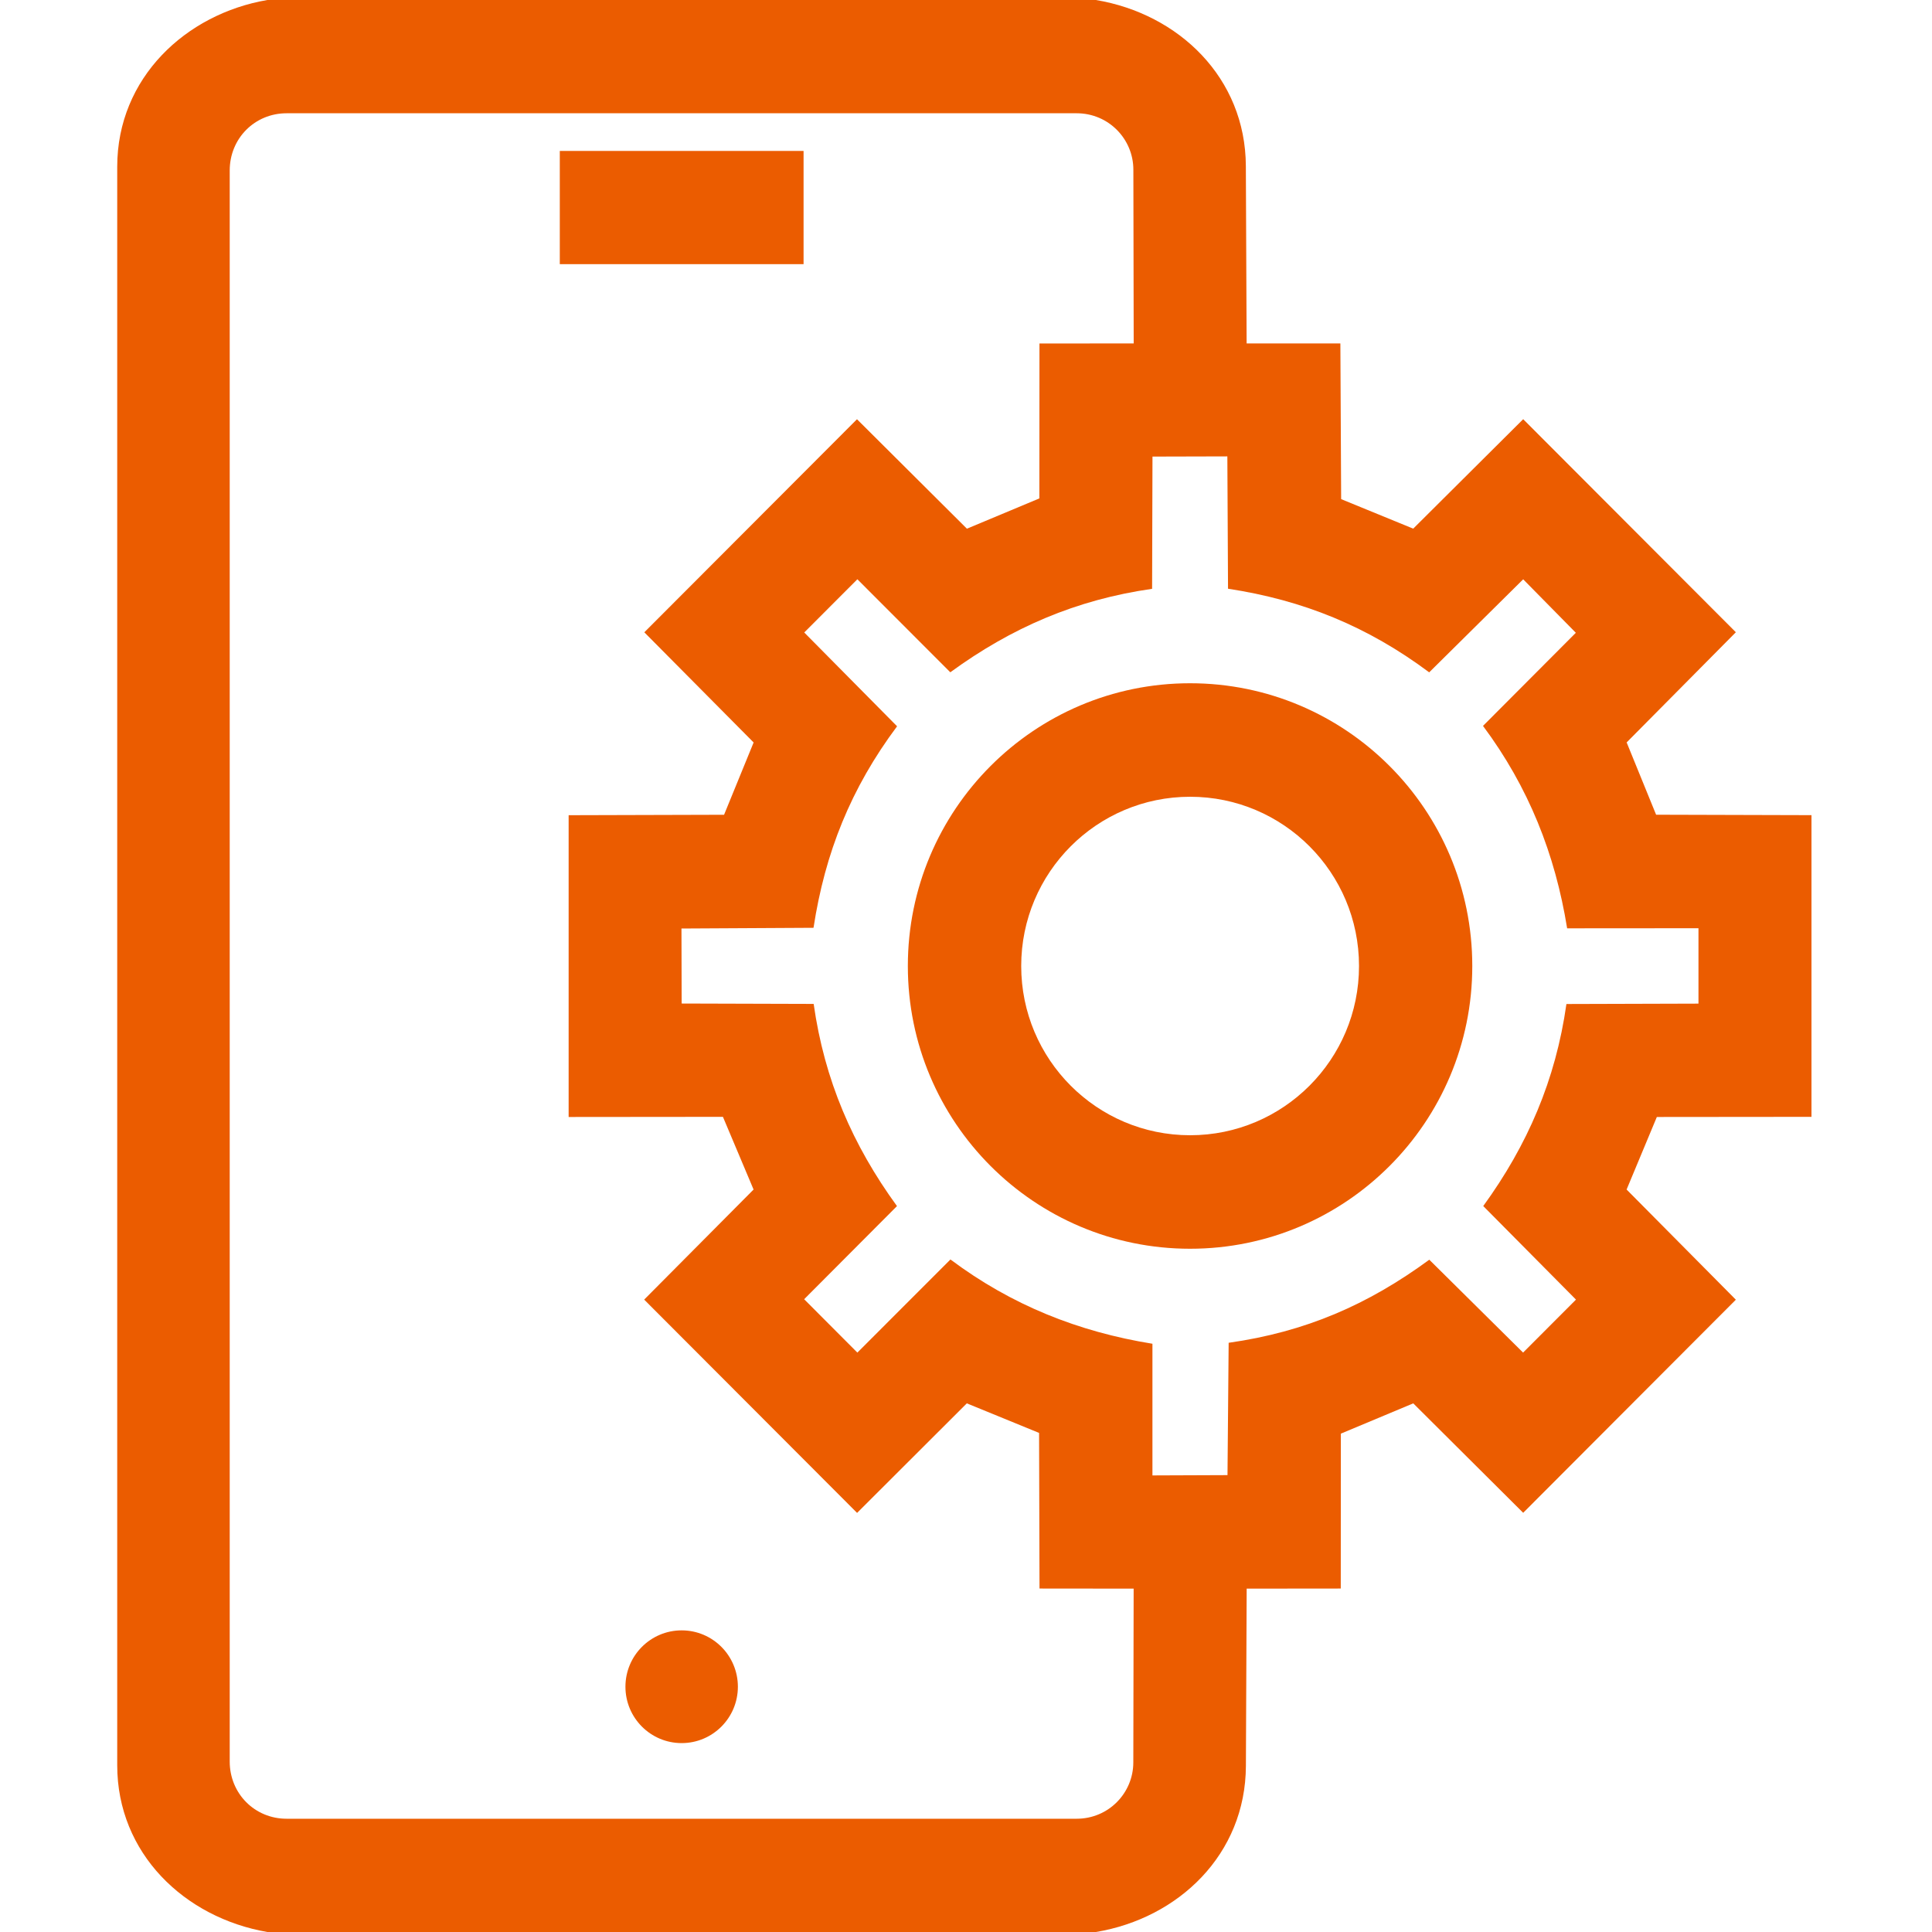
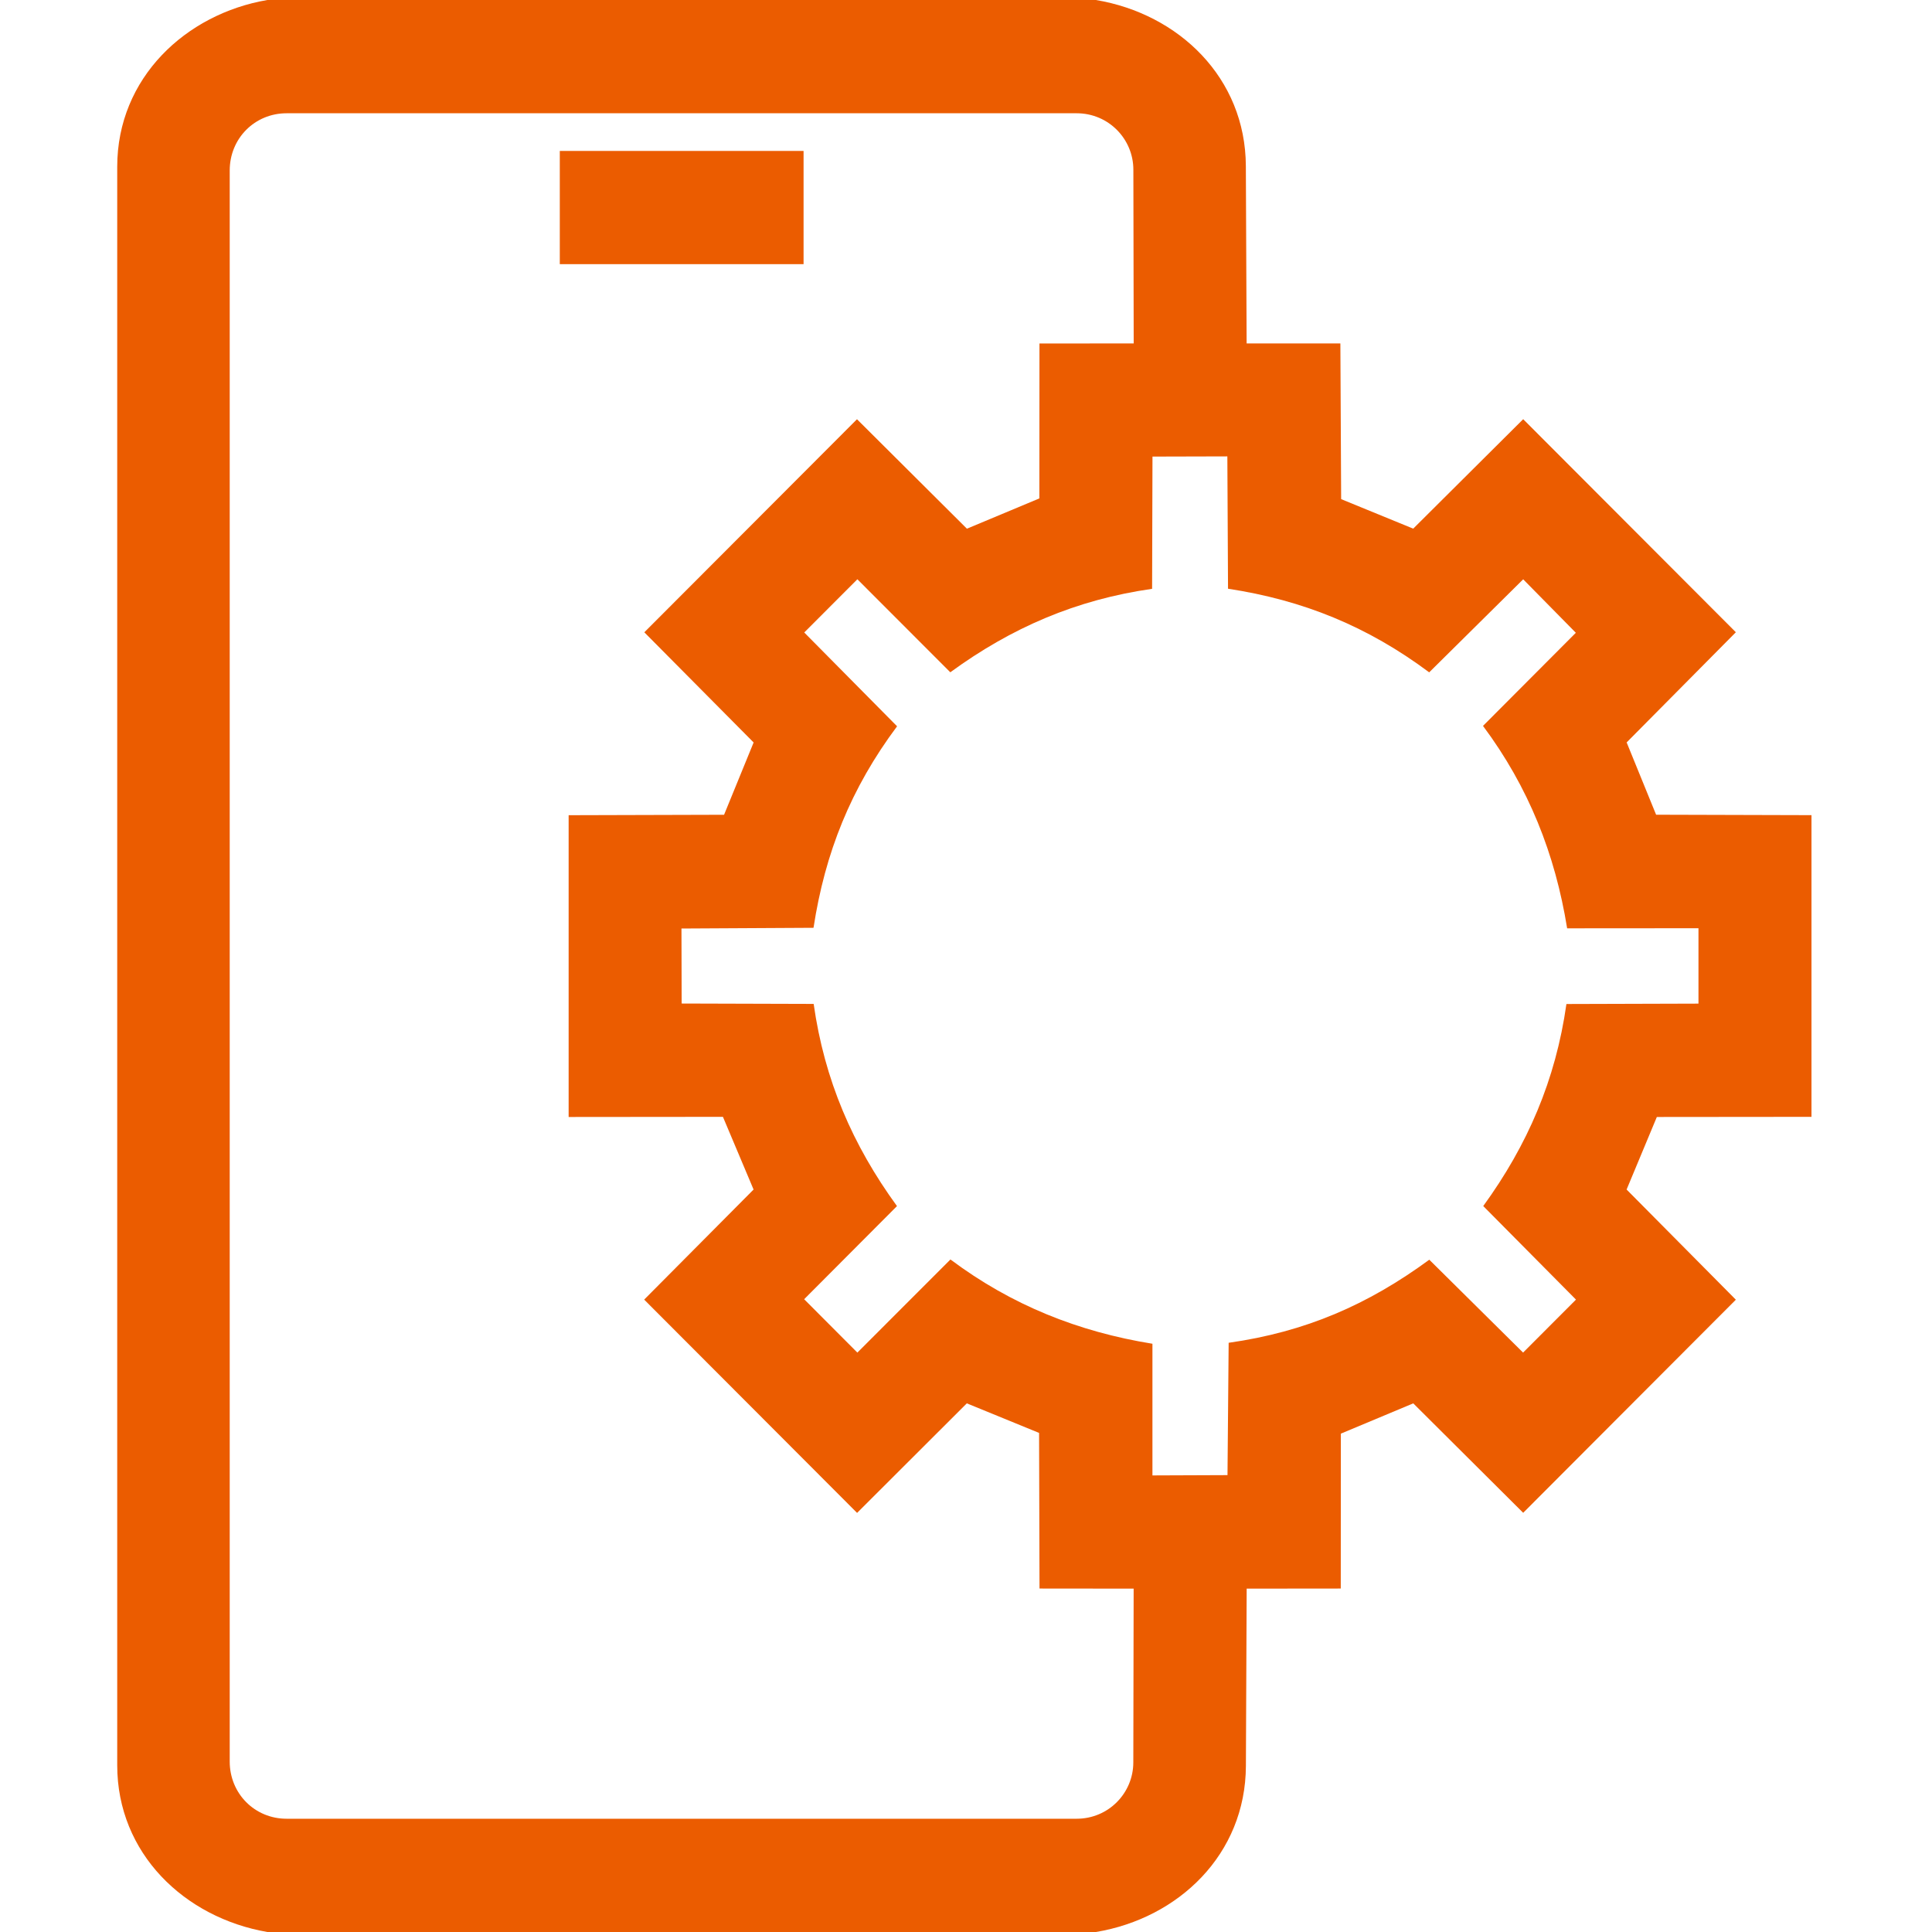
<svg xmlns="http://www.w3.org/2000/svg" id="Layer_1" data-name="Layer 1" viewBox="0 0 400 400">
  <defs>
    <style>
      .cls-1 {
        fill: #eb5c00;
      }
    </style>
  </defs>
  <rect class="cls-1" x="115.9" y="31.25" width="50.47" height="23.44" />
-   <ellipse class="cls-1" cx="141.13" cy="349.22" rx="11.64" ry="11.67" />
  <g>
-     <path class="cls-1" d="M226.9,0c17.1,2.86,30.96,16.06,31.04,34.37l.16,36.73h19.41s.16,32.24.16,32.24l14.92,6.11,22.77-22.66,44.03,44.11-22.61,22.81,6.1,14.97,32.17.09v62.46s-32.02.03-32.02.03l-6.26,15.02,22.62,22.81-44.03,44.12-22.76-22.66-14.99,6.27-.02,32.07-19.48.02-.16,36.72c-.08,18.31-13.94,31.51-31.04,34.37H55.36c-17.18-2.96-31.09-16.3-31.09-34.52V34.52c0-18.42,14.23-31.65,31.09-34.52h171.54ZM149.67,231.23l-31.94.03v-62.48s32.18-.09,32.18-.09l6.12-14.97-22.63-22.81,44.03-44.11,22.76,22.66,15-6.27.02-32.07,19.51-.02-.07-35.99c-.01-6.32-5.12-11.66-11.74-11.66H59.34c-6.58,0-11.78,5.19-11.78,11.85v329.4c0,6.66,5.2,11.85,11.77,11.85h163.58c6.61,0,11.72-5.33,11.73-11.65l.07-35.99-19.49-.02-.09-32.22-14.96-6.12-22.72,22.68-44.08-44.16,22.65-22.79-6.35-15.06ZM254.14,305.43l.24-27.42c15.94-2.26,28.81-7.87,41.54-17.2l19.42,19.23,10.95-10.97-19.2-19.37c9.15-12.6,14.99-26.08,17.22-41.83l27.34-.08v-15.61s-27.19.02-27.19.02c-2.48-15.36-7.97-29.23-17.42-41.91l19.22-19.28-10.9-11.07-19.46,19.26c-12.79-9.54-26.14-14.95-41.65-17.31l-.14-27.4-15.5.04-.08,27.38c-15.72,2.24-29.17,8.07-41.78,17.28l-19.24-19.26-11,11.02,19.22,19.42c-9.56,12.8-14.92,26.18-17.3,41.72l-27.34.15.04,15.53,27.33.08c2.23,15.76,8.06,29.23,17.25,41.86l-19.22,19.28,11.02,11.05,19.27-19.28c12.65,9.47,26.49,14.97,41.82,17.45v27.26s15.53-.06,15.53-.06Z" />
-     <path class="cls-1" d="M304.82,200c0,32.33-26.16,58.54-58.43,58.54s-58.43-26.21-58.43-58.54,26.16-58.54,58.43-58.54,58.43,26.21,58.43,58.54ZM281.37,200c0-19.35-15.66-35.04-34.97-35.04s-34.97,15.69-34.97,35.04,15.66,35.04,34.97,35.04,34.97-15.69,34.97-35.04Z" />
+     <path class="cls-1" d="M226.9,0c17.1,2.86,30.96,16.06,31.04,34.37l.16,36.73h19.41s.16,32.24.16,32.24l14.92,6.11,22.77-22.66,44.03,44.11-22.61,22.81,6.1,14.97,32.17.09v62.46s-32.02.03-32.02.03l-6.26,15.02,22.62,22.81-44.03,44.12-22.76-22.66-14.99,6.27-.02,32.07-19.48.02-.16,36.72c-.08,18.31-13.94,31.51-31.04,34.37H55.36c-17.18-2.96-31.09-16.3-31.09-34.52V34.52c0-18.42,14.23-31.65,31.09-34.52ZM149.67,231.23l-31.94.03v-62.48s32.18-.09,32.18-.09l6.12-14.97-22.63-22.81,44.03-44.11,22.76,22.66,15-6.27.02-32.07,19.51-.02-.07-35.99c-.01-6.32-5.12-11.66-11.74-11.66H59.34c-6.58,0-11.78,5.19-11.78,11.85v329.4c0,6.66,5.2,11.85,11.77,11.85h163.58c6.61,0,11.72-5.33,11.73-11.65l.07-35.99-19.49-.02-.09-32.22-14.96-6.12-22.72,22.68-44.08-44.16,22.65-22.79-6.35-15.06ZM254.14,305.43l.24-27.42c15.94-2.26,28.81-7.87,41.54-17.2l19.42,19.23,10.95-10.97-19.2-19.37c9.15-12.6,14.99-26.08,17.22-41.83l27.34-.08v-15.61s-27.19.02-27.19.02c-2.48-15.36-7.97-29.23-17.42-41.91l19.22-19.28-10.9-11.07-19.46,19.26c-12.79-9.54-26.14-14.95-41.65-17.31l-.14-27.4-15.5.04-.08,27.38c-15.72,2.24-29.17,8.07-41.78,17.28l-19.24-19.26-11,11.02,19.22,19.42c-9.56,12.8-14.92,26.18-17.3,41.72l-27.34.15.04,15.53,27.33.08c2.23,15.76,8.06,29.23,17.25,41.86l-19.22,19.28,11.02,11.05,19.27-19.28c12.65,9.47,26.49,14.97,41.82,17.45v27.26s15.53-.06,15.53-.06Z" />
  </g>
</svg>